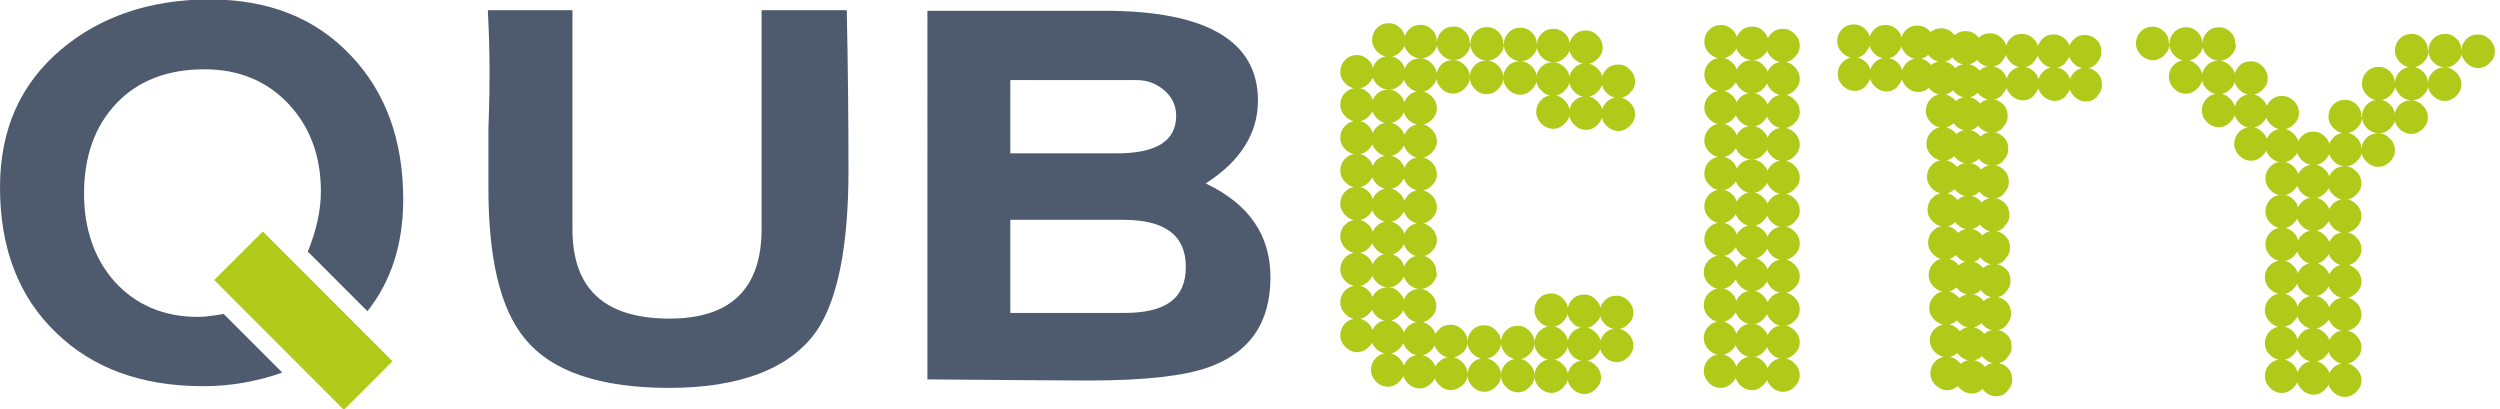
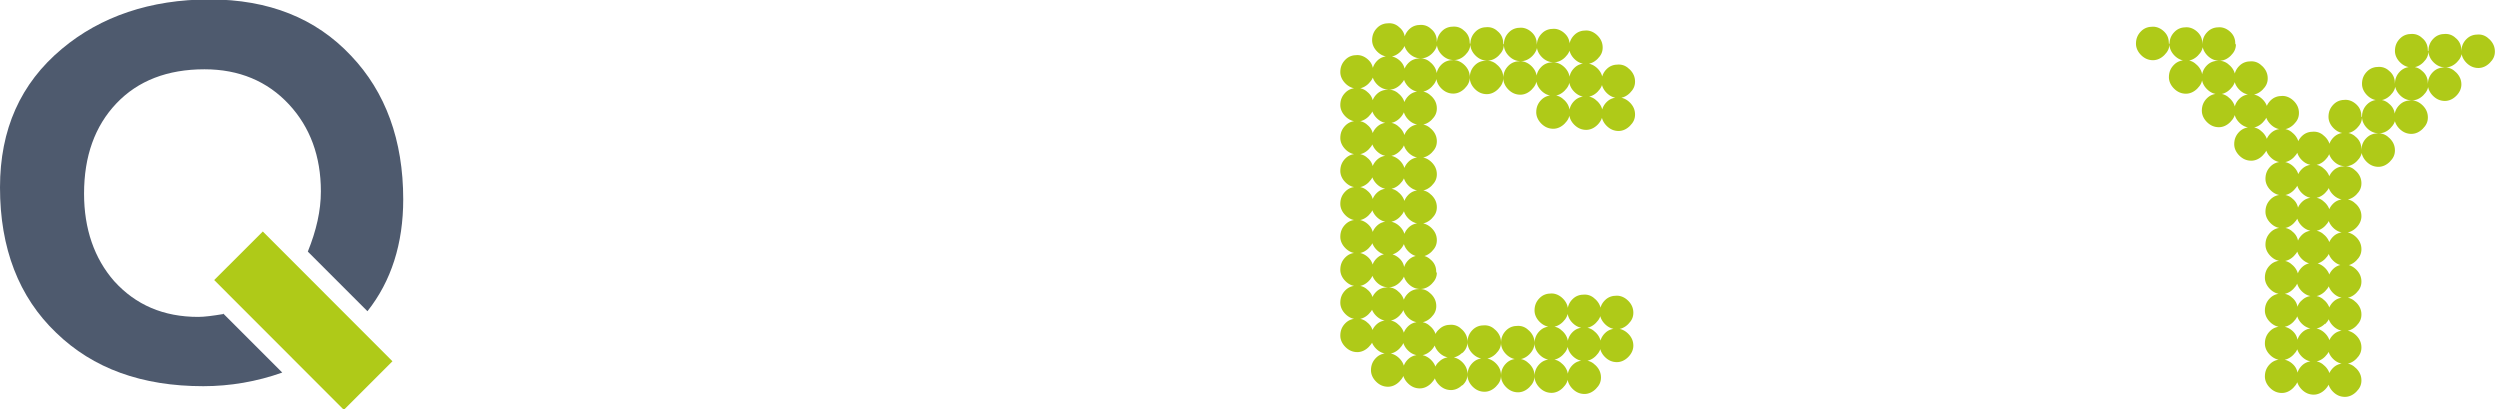
<svg xmlns="http://www.w3.org/2000/svg" id="Calque_1" viewBox="0 0 44.02 7.21">
  <defs>
    <style>.cls-1{fill:#4e5a6e;}.cls-2{fill:#afca18;}</style>
  </defs>
-   <path class="cls-1" d="M17.79,2.7V1.41h2.22c.19,0,.35,.06,.49,.18,.14,.12,.21,.27,.21,.45,0,.44-.35,.66-1.04,.66h-1.88Zm0,2.8v-1.63h1.98c.74,0,1.11,.27,1.11,.83s-.36,.81-1.08,.81h-2.01Zm-1.46,1.18c1.26,.01,2.21,.02,2.84,.02,.98,0,1.68-.08,2.1-.23,.74-.26,1.1-.79,1.1-1.59,0-.74-.38-1.29-1.14-1.65,.61-.39,.92-.88,.92-1.46,0-1.05-.91-1.58-2.7-1.58h-3.12V6.68Z" />
-   <path class="cls-1" d="M8.59,.18c.02,.4,.03,.75,.03,1.06,0,.17,0,.51-.02,1.03,0,.43,0,.78,0,1.04,0,1.25,.21,2.13,.64,2.65,.47,.58,1.32,.87,2.55,.87s2.14-.34,2.6-1.02c.36-.54,.55-1.48,.55-2.8,0-.95-.01-1.89-.03-2.83h-1.5v3.85c0,1.05-.54,1.58-1.62,1.58-1.14,0-1.71-.52-1.71-1.57V.18h-1.48Z" />
  <rect class="cls-2" x="4.74" y="4.03" width="1.21" height="3.23" transform="translate(-2.43 5.43) rotate(-44.97)" />
  <path class="cls-1" d="M3.93,5.53c-.18,.03-.33,.05-.44,.05-.61,0-1.1-.21-1.48-.63-.35-.4-.53-.92-.53-1.54,0-.66,.19-1.19,.57-1.59,.38-.4,.9-.6,1.55-.6,.61,0,1.11,.21,1.49,.62,.37,.4,.56,.91,.56,1.53,0,.34-.08,.69-.23,1.06l1.05,1.05c.42-.53,.63-1.19,.63-1.97,0-1.04-.31-1.89-.92-2.53-.62-.66-1.45-.99-2.49-.99S1.77,.29,1.09,.86C.36,1.47,0,2.28,0,3.3c0,1.07,.33,1.93,.99,2.56,.65,.63,1.51,.94,2.59,.94,.47,0,.94-.08,1.39-.24l-1.04-1.04Z" />
  <path class="cls-2" d="M24.19,5.91c0,.08-.03,.14-.09,.2-.06,.06-.13,.09-.2,.09-.08,0-.15-.03-.21-.09-.06-.06-.09-.13-.09-.2,0-.09,.03-.16,.09-.22,.06-.06,.13-.08,.21-.08,.08,0,.14,.03,.2,.09s.08,.13,.08,.21h.01Zm0-.58c0,.08-.03,.14-.09,.2-.06,.06-.13,.09-.2,.09-.08,0-.15-.03-.21-.09-.06-.06-.09-.13-.09-.2,0-.09,.03-.16,.09-.22,.06-.06,.13-.08,.21-.08,.08,0,.14,.03,.2,.09s.08,.13,.08,.21h0Zm0-.58c0,.07-.03,.14-.09,.2-.06,.06-.13,.09-.2,.09-.08,0-.15-.03-.21-.09-.06-.06-.09-.13-.09-.2,0-.09,.03-.16,.09-.22,.06-.06,.13-.08,.21-.08,.07,0,.14,.03,.2,.09s.08,.13,.08,.21h0Zm0-.58c0,.08-.03,.14-.09,.2-.06,.06-.13,.09-.2,.09-.08,0-.15-.03-.21-.09-.06-.06-.09-.13-.09-.2,0-.09,.03-.16,.09-.22,.06-.06,.13-.08,.21-.08,.07,0,.14,.03,.2,.09,.06,.06,.08,.13,.08,.21h.01Zm0-.58c0,.08-.03,.14-.09,.2-.06,.06-.13,.09-.2,.09-.08,0-.15-.03-.21-.09-.06-.06-.09-.13-.09-.2,0-.09,.03-.16,.09-.22,.06-.06,.13-.08,.21-.08,.08,0,.14,.03,.2,.09,.06,.06,.08,.13,.08,.21h0Zm0-.58c0,.08-.03,.14-.09,.2-.06,.06-.13,.09-.2,.09-.08,0-.15-.03-.21-.09s-.09-.13-.09-.2c0-.09,.03-.16,.09-.22,.06-.06,.13-.08,.21-.08,.08,0,.14,.03,.2,.09,.06,.06,.08,.13,.08,.21h.01Zm0-.58c0,.08-.03,.14-.09,.2-.06,.06-.13,.09-.2,.09-.08,0-.15-.03-.21-.09-.06-.06-.09-.13-.09-.2,0-.09,.03-.16,.09-.22,.06-.06,.13-.08,.21-.08,.08,0,.14,.03,.2,.09,.06,.06,.08,.13,.08,.21h.01Zm0-.58c0,.08-.03,.14-.09,.2-.06,.06-.13,.09-.2,.09-.08,0-.15-.03-.21-.09-.06-.06-.09-.13-.09-.2,0-.09,.03-.16,.09-.22,.06-.06,.13-.08,.21-.08,.08,0,.14,.03,.2,.09,.06,.06,.08,.13,.08,.21h0Zm0-.58c0,.08-.03,.14-.09,.2-.06,.06-.13,.09-.2,.09-.08,0-.15-.03-.21-.09-.06-.06-.09-.13-.09-.2,0-.09,.03-.16,.09-.22,.06-.06,.13-.08,.21-.08,.07,0,.14,.03,.2,.09,.06,.06,.08,.13,.08,.21h.01Zm.45,5.45c-.06,.06-.13,.09-.2,.09-.08,0-.15-.03-.21-.09-.06-.06-.09-.13-.09-.2,0-.09,.03-.16,.09-.22,.06-.06,.13-.08,.21-.08,.07,0,.14,.03,.2,.09,.06,.06,.09,.13,.09,.21,0,.08-.03,.14-.09,.2m0-.58c-.06,.06-.13,.09-.2,.09-.08,0-.15-.03-.21-.09s-.09-.13-.09-.2c0-.09,.03-.16,.09-.22,.06-.06,.13-.08,.21-.08,.08,0,.14,.03,.2,.09,.06,.06,.09,.13,.09,.21,0,.08-.03,.14-.09,.2m0-.58c-.06,.06-.13,.09-.2,.09-.08,0-.15-.03-.21-.09-.06-.06-.09-.13-.09-.2,0-.09,.03-.16,.09-.22,.06-.06,.13-.08,.21-.08,.08,0,.14,.03,.2,.09s.09,.13,.09,.21c0,.08-.03,.14-.09,.2m.1-.79c0,.08-.03,.14-.09,.2-.06,.06-.13,.09-.2,.09-.08,0-.15-.03-.21-.09-.06-.06-.09-.13-.09-.2,0-.09,.03-.16,.09-.22,.06-.06,.13-.08,.21-.08,.07,0,.14,.03,.2,.09s.08,.13,.08,.21h0Zm-.09-.37c-.06,.06-.13,.09-.2,.09-.08,0-.15-.03-.21-.09-.06-.06-.09-.13-.09-.2,0-.09,.03-.16,.09-.22,.06-.06,.13-.08,.21-.08,.07,0,.14,.03,.2,.09,.06,.06,.09,.13,.09,.21,0,.07-.03,.14-.09,.2m0-.58c-.06,.06-.13,.09-.2,.09-.08,0-.15-.03-.21-.09-.06-.06-.09-.13-.09-.2,0-.09,.03-.16,.09-.22,.06-.06,.13-.08,.21-.08,.08,0,.14,.03,.2,.09,.06,.06,.09,.13,.09,.21,0,.08-.03,.14-.09,.2m0-.58c-.06,.06-.13,.09-.2,.09-.08,0-.15-.03-.21-.09s-.09-.13-.09-.2c0-.09,.03-.16,.09-.22,.06-.06,.13-.08,.21-.08,.07,0,.14,.03,.2,.09,.06,.06,.09,.13,.09,.21,0,.08-.03,.14-.09,.2m0-.58c-.06,.06-.13,.09-.2,.09-.08,0-.15-.03-.21-.09-.06-.06-.09-.13-.09-.2,0-.09,.03-.16,.09-.22,.06-.06,.13-.08,.21-.08,.08,0,.14,.03,.2,.09s.09,.13,.09,.21c0,.08-.03,.14-.09,.2m0-.58c-.06,.06-.13,.09-.2,.09-.08,0-.15-.03-.21-.09-.06-.06-.09-.13-.09-.2,0-.09,.03-.16,.09-.22,.06-.06,.13-.08,.21-.08,.08,0,.14,.03,.2,.09,.06,.06,.09,.13,.09,.21,0,.07-.03,.14-.09,.2m.1-.79c0,.08-.03,.14-.09,.2-.06,.06-.13,.09-.2,.09-.08,0-.15-.03-.21-.09-.06-.06-.09-.13-.09-.2,0-.09,.03-.16,.09-.22,.06-.06,.13-.08,.21-.08,.07,0,.14,.03,.2,.09s.08,.13,.08,.21h.01Zm0-.58c0,.08-.03,.14-.09,.2-.06,.06-.13,.09-.2,.09-.08,0-.15-.03-.21-.09-.06-.06-.09-.13-.09-.2,0-.09,.03-.16,.09-.22,.06-.06,.13-.08,.21-.08,.08,0,.14,.03,.2,.09s.08,.13,.08,.21h0Zm.45,6.04c-.06,.06-.13,.09-.2,.09-.08,0-.15-.03-.21-.09-.06-.06-.09-.13-.09-.2,0-.09,.03-.16,.09-.22,.06-.06,.13-.08,.21-.08,.07,0,.14,.03,.2,.09,.06,.06,.09,.13,.09,.21,0,.08-.03,.14-.09,.2m0-.58c-.06,.06-.13,.09-.2,.09-.08,0-.15-.03-.21-.09-.06-.06-.09-.13-.09-.2,0-.09,.03-.16,.09-.22,.06-.06,.13-.08,.21-.08,.08,0,.14,.03,.2,.09,.06,.06,.09,.13,.09,.21,0,.07-.03,.14-.09,.2m0-.58c-.06,.06-.13,.09-.2,.09-.08,0-.15-.03-.21-.09-.06-.06-.09-.13-.09-.2,0-.09,.03-.16,.09-.22,.06-.06,.13-.08,.21-.08,.08,0,.14,.03,.2,.09,.06,.06,.09,.13,.09,.21,0,.08-.03,.14-.09,.2m.1-.79c0,.08-.03,.14-.09,.2-.06,.06-.13,.09-.2,.09-.08,0-.15-.03-.21-.09-.06-.06-.09-.13-.09-.2,0-.09,.03-.16,.09-.22,.06-.06,.13-.08,.21-.08,.08,0,.14,.03,.2,.09s.08,.13,.08,.21h0Zm-.09-.37c-.06,.06-.13,.09-.2,.09-.08,0-.15-.03-.21-.09-.06-.06-.09-.13-.09-.2,0-.09,.03-.16,.09-.22,.06-.06,.13-.08,.21-.08,.07,0,.14,.03,.2,.09,.06,.06,.09,.13,.09,.21,0,.08-.03,.14-.09,.2m0-.58c-.06,.06-.13,.09-.2,.09-.08,0-.15-.03-.21-.09-.06-.06-.09-.13-.09-.2,0-.09,.03-.16,.09-.22,.06-.06,.13-.08,.21-.08,.08,0,.14,.03,.2,.09,.06,.06,.09,.13,.09,.21,0,.08-.03,.14-.09,.2m0-.58c-.06,.06-.13,.09-.2,.09-.08,0-.15-.03-.21-.09-.06-.06-.09-.13-.09-.2,0-.09,.03-.16,.09-.22,.06-.06,.13-.08,.21-.08,.07,0,.14,.03,.2,.09,.06,.06,.09,.13,.09,.21,0,.08-.03,.14-.09,.2m0-.58c-.06,.06-.13,.09-.2,.09-.08,0-.15-.03-.21-.09-.06-.06-.09-.13-.09-.2,0-.09,.03-.16,.09-.22,.06-.06,.13-.08,.21-.08,.08,0,.14,.03,.2,.09,.06,.06,.09,.13,.09,.21,0,.08-.03,.14-.09,.2m0-.58c-.06,.06-.13,.09-.2,.09-.08,0-.15-.03-.21-.09s-.09-.13-.09-.2c0-.09,.03-.16,.09-.22,.06-.06,.13-.08,.21-.08,.08,0,.14,.03,.2,.09s.09,.13,.09,.21c0,.08-.03,.14-.09,.2m0-.58c-.06,.06-.13,.09-.2,.09-.08,0-.15-.03-.21-.09-.06-.06-.09-.13-.09-.2,0-.09,.03-.16,.09-.22,.06-.06,.13-.08,.21-.08,.08,0,.14,.03,.2,.09,.06,.06,.09,.13,.09,.21,0,.08-.03,.14-.09,.2m.1-.79c0,.07-.03,.14-.09,.2-.06,.06-.13,.09-.2,.09-.08,0-.15-.03-.21-.09-.06-.06-.09-.13-.09-.2,0-.09,.03-.16,.09-.22,.06-.06,.13-.08,.21-.08,.08,0,.14,.03,.2,.09s.08,.13,.08,.21h0Zm.44,6.04c-.06,.06-.13,.09-.2,.09-.08,0-.15-.03-.21-.09-.06-.06-.09-.13-.09-.2,0-.09,.03-.16,.09-.21,.06-.06,.13-.08,.21-.08,.07,0,.14,.03,.2,.09,.06,.06,.09,.13,.09,.21,0,.08-.03,.14-.09,.2m0-.58c-.06,.06-.13,.09-.2,.09-.08,0-.15-.03-.21-.09-.06-.06-.09-.13-.09-.2,0-.09,.03-.16,.09-.21,.06-.06,.13-.08,.21-.08,.08,0,.14,.03,.2,.09,.06,.06,.09,.13,.09,.21,0,.08-.03,.14-.09,.2m.04-4.66c-.06,.06-.13,.09-.2,.09-.08,0-.15-.03-.21-.09-.06-.06-.09-.13-.09-.2,0-.09,.03-.16,.09-.22,.06-.06,.13-.08,.21-.08,.07,0,.14,.03,.2,.09,.06,.06,.09,.13,.09,.21,0,.08-.03,.14-.09,.2m.1-.79c0,.08-.03,.14-.09,.2-.06,.06-.13,.09-.2,.09-.08,0-.15-.03-.21-.09s-.09-.13-.09-.2c0-.09,.03-.16,.09-.22,.06-.06,.13-.08,.21-.08,.08,0,.14,.03,.2,.09,.06,.06,.08,.13,.08,.21h.01Zm.45,6.04c-.06,.06-.13,.09-.2,.09-.08,0-.15-.03-.21-.09-.06-.06-.09-.13-.09-.2,0-.09,.03-.16,.09-.22,.06-.06,.13-.08,.21-.08,.07,0,.14,.03,.2,.09,.06,.06,.09,.13,.09,.21,0,.08-.03,.14-.09,.2m0-.58c-.06,.06-.13,.09-.2,.09-.08,0-.15-.03-.21-.09-.06-.06-.09-.13-.09-.2,0-.09,.03-.16,.09-.22,.06-.06,.13-.08,.21-.08,.08,0,.14,.03,.2,.09,.06,.06,.09,.13,.09,.21,0,.08-.03,.14-.09,.2m.04-4.66c-.06,.06-.13,.09-.2,.09-.08,0-.15-.03-.21-.09-.06-.06-.09-.13-.09-.2,0-.09,.03-.16,.09-.22,.06-.06,.13-.08,.21-.08,.08,0,.14,.03,.2,.09,.06,.06,.09,.13,.09,.21,0,.08-.03,.14-.09,.2m.1-.79c0,.08-.03,.14-.09,.2-.06,.06-.13,.09-.2,.09-.08,0-.15-.03-.21-.09-.06-.06-.09-.13-.09-.2,0-.09,.03-.16,.09-.22,.06-.06,.13-.08,.21-.08,.08,0,.14,.03,.2,.09,.06,.06,.08,.13,.08,.21h.01Zm.45,6.04c-.06,.06-.13,.09-.2,.09-.08,0-.15-.03-.21-.09-.06-.06-.09-.13-.09-.2,0-.09,.03-.16,.09-.22,.06-.06,.13-.08,.21-.08,.08,0,.14,.03,.2,.09s.09,.13,.09,.21c0,.08-.03,.14-.09,.2m0-.58c-.06,.06-.13,.09-.2,.09-.08,0-.15-.03-.21-.09-.06-.06-.09-.13-.09-.2,0-.09,.03-.16,.09-.22,.06-.06,.13-.08,.21-.08,.08,0,.14,.03,.2,.09,.06,.06,.09,.13,.09,.21,0,.07-.03,.14-.09,.2m.04-4.66c-.06,.06-.13,.09-.2,.09-.08,0-.15-.03-.21-.09-.06-.06-.09-.13-.09-.2,0-.09,.03-.16,.09-.22,.06-.06,.13-.08,.21-.08,.07,0,.14,.03,.2,.09,.06,.06,.09,.13,.09,.21,0,.08-.03,.14-.09,.2m.1-.79c0,.07-.03,.14-.09,.2-.06,.06-.13,.09-.2,.09-.08,0-.15-.03-.21-.09s-.09-.13-.09-.2c0-.09,.03-.16,.09-.22,.06-.06,.13-.08,.21-.08,.07,0,.14,.03,.2,.09,.06,.06,.08,.13,.08,.21h.01Zm.45,6.04c-.06,.06-.13,.09-.2,.09-.08,0-.15-.03-.21-.09-.06-.06-.09-.13-.09-.2,0-.09,.03-.16,.09-.22,.06-.06,.13-.08,.21-.08,.08,0,.14,.03,.2,.09,.06,.06,.09,.13,.09,.21,0,.08-.03,.14-.09,.2m0-.58c-.06,.06-.13,.09-.2,.09-.08,0-.15-.03-.21-.09-.06-.06-.09-.13-.09-.2,0-.09,.03-.16,.09-.22,.06-.06,.13-.08,.21-.08,.08,0,.14,.03,.2,.09,.06,.06,.09,.13,.09,.21,0,.08-.03,.14-.09,.2m0-.58c-.06,.06-.13,.09-.2,.09-.08,0-.15-.03-.21-.09-.06-.06-.09-.13-.09-.2,0-.09,.03-.16,.09-.22,.06-.06,.13-.08,.21-.08,.07,0,.14,.03,.2,.09,.06,.06,.09,.13,.09,.21,0,.08-.03,.14-.09,.2m.03-3.49c-.06,.06-.13,.09-.2,.09-.08,0-.15-.03-.21-.09-.06-.06-.09-.13-.09-.2,0-.09,.03-.16,.09-.22,.06-.06,.13-.08,.21-.08,.08,0,.14,.03,.2,.09,.06,.06,.09,.13,.09,.21,0,.08-.03,.14-.09,.2m0-.58c-.06,.06-.13,.09-.2,.09-.08,0-.15-.03-.21-.09-.06-.06-.09-.13-.09-.2,0-.09,.03-.16,.09-.22,.06-.06,.13-.08,.21-.08,.07,0,.14,.03,.2,.09,.06,.06,.09,.13,.09,.21,0,.08-.03,.14-.09,.2m.1-.79c0,.08-.03,.14-.09,.2-.06,.06-.13,.09-.2,.09-.08,0-.15-.03-.21-.09-.06-.06-.09-.13-.09-.2,0-.09,.03-.16,.09-.22,.06-.06,.13-.08,.21-.08,.07,0,.14,.03,.2,.09,.06,.06,.08,.13,.08,.21h.01Zm.45,6.04c-.06,.06-.13,.09-.2,.09-.08,0-.15-.03-.21-.09-.06-.06-.09-.13-.09-.2,0-.09,.03-.16,.09-.22,.06-.06,.13-.08,.21-.08,.08,0,.14,.03,.2,.09,.06,.06,.09,.13,.09,.21,0,.08-.03,.14-.09,.2m0-.58c-.06,.06-.13,.09-.2,.09-.08,0-.15-.03-.21-.09s-.09-.13-.09-.2c0-.09,.03-.16,.09-.22,.06-.06,.13-.08,.21-.08,.08,0,.14,.03,.2,.09,.06,.06,.09,.13,.09,.21,0,.08-.03,.14-.09,.2m0-.58c-.06,.06-.13,.09-.2,.09-.08,0-.15-.03-.21-.09-.06-.06-.09-.13-.09-.2,0-.09,.03-.16,.09-.22,.06-.06,.13-.08,.21-.08,.08,0,.14,.03,.2,.09s.09,.13,.09,.21c0,.08-.03,.14-.09,.2m.03-3.49c-.06,.06-.13,.09-.2,.09-.08,0-.15-.03-.21-.09-.06-.06-.09-.13-.09-.2,0-.09,.03-.16,.09-.22,.06-.06,.13-.08,.21-.08,.08,0,.14,.03,.2,.09s.09,.13,.09,.21c0,.07-.03,.14-.09,.2m0-.58c-.06,.06-.13,.09-.2,.09-.08,0-.15-.03-.21-.09-.06-.06-.09-.13-.09-.2,0-.09,.03-.16,.09-.22,.06-.06,.13-.08,.21-.08,.07,0,.14,.03,.2,.09,.06,.06,.09,.13,.09,.21,0,.08-.03,.14-.09,.2m0-.58c-.06,.06-.13,.09-.2,.09-.08,0-.15-.03-.21-.09-.06-.06-.09-.13-.09-.2,0-.09,.03-.16,.09-.22,.06-.06,.13-.08,.21-.08,.07,0,.14,.03,.2,.09,.06,.06,.09,.13,.09,.21,0,.08-.03,.14-.09,.2m.54,5.25c-.06,.06-.13,.09-.2,.09-.08,0-.15-.03-.21-.09-.06-.06-.09-.13-.09-.2,0-.09,.03-.16,.09-.22,.06-.06,.13-.08,.21-.08,.07,0,.14,.03,.2,.09,.06,.06,.09,.13,.09,.21,0,.07-.03,.14-.09,.2m0-.58c-.06,.06-.13,.09-.2,.09-.08,0-.15-.03-.21-.09-.06-.06-.09-.13-.09-.2,0-.09,.03-.16,.09-.22,.06-.06,.13-.08,.21-.08,.07,0,.14,.03,.2,.09,.06,.06,.09,.13,.09,.21,0,.08-.03,.14-.09,.2m.03-3.49c-.06,.06-.13,.09-.2,.09-.08,0-.15-.03-.21-.09s-.09-.13-.09-.2c0-.09,.03-.16,.09-.22,.06-.06,.13-.08,.21-.08,.07,0,.14,.03,.2,.09,.06,.06,.09,.13,.09,.21,0,.08-.03,.14-.09,.2m0-.58c-.06,.06-.13,.09-.2,.09-.08,0-.15-.03-.21-.09-.06-.06-.09-.13-.09-.2,0-.09,.03-.16,.09-.22,.06-.06,.13-.08,.21-.08,.08,0,.14,.03,.2,.09,.06,.06,.09,.13,.09,.21,0,.08-.03,.14-.09,.2" />
-   <path class="cls-2" d="M30.59,6.54c0,.07-.03,.14-.09,.2-.06,.06-.13,.09-.2,.09-.08,0-.15-.03-.21-.09-.06-.06-.09-.13-.09-.2,0-.09,.03-.16,.09-.22,.06-.06,.13-.08,.21-.08,.08,0,.14,.03,.2,.09,.06,.06,.08,.13,.08,.21h0Zm0-.58c0,.08-.03,.14-.09,.2-.06,.06-.13,.09-.2,.09-.08,0-.15-.03-.21-.09-.06-.06-.09-.13-.09-.2,0-.09,.03-.16,.09-.22,.06-.06,.13-.08,.21-.08,.07,0,.14,.03,.2,.09,.06,.06,.08,.13,.08,.21h0Zm0-.58c0,.08-.03,.14-.09,.2-.06,.06-.13,.09-.2,.09-.08,0-.15-.03-.21-.09-.06-.06-.09-.13-.09-.2,0-.09,.03-.16,.09-.22,.06-.06,.13-.08,.21-.08,.08,0,.14,.03,.2,.09s.08,.13,.08,.21h.01Zm-.09-.38c-.06,.06-.13,.09-.2,.09-.08,0-.15-.03-.21-.09-.06-.06-.09-.13-.09-.2,0-.09,.03-.16,.09-.22,.06-.06,.13-.08,.21-.08,.08,0,.14,.03,.2,.09,.06,.06,.09,.13,.09,.21,0,.08-.03,.14-.09,.2m.1-.78c0,.08-.03,.14-.09,.2-.06,.06-.13,.09-.2,.09-.08,0-.15-.03-.21-.09-.06-.06-.09-.13-.09-.2,0-.09,.03-.16,.09-.22,.06-.06,.13-.08,.21-.08,.07,0,.14,.03,.2,.09s.08,.13,.08,.21h.01Zm0-.58c0,.08-.03,.14-.09,.2-.06,.06-.13,.09-.2,.09-.08,0-.15-.03-.21-.09-.06-.06-.09-.13-.09-.2,0-.09,.03-.16,.09-.22,.06-.06,.13-.08,.21-.08,.07,0,.14,.03,.2,.09,.06,.06,.08,.13,.08,.21h0Zm0-.58c0,.08-.03,.14-.09,.2-.06,.06-.13,.09-.2,.09-.08,0-.15-.03-.21-.09-.06-.06-.09-.13-.09-.2,0-.09,.03-.16,.09-.22,.06-.06,.13-.08,.21-.08,.08,0,.14,.03,.2,.09,.06,.06,.08,.13,.08,.21h0Zm0-.58c0,.08-.03,.14-.09,.2-.06,.06-.13,.09-.2,.09-.08,0-.15-.03-.21-.09s-.09-.13-.09-.2c0-.09,.03-.16,.09-.22,.06-.06,.13-.08,.21-.08,.07,0,.14,.03,.2,.09,.06,.06,.08,.13,.08,.21h.01Zm0-.58c0,.08-.03,.14-.09,.2-.06,.06-.13,.09-.2,.09-.08,0-.15-.03-.21-.09-.06-.06-.09-.13-.09-.2,0-.09,.03-.16,.09-.22,.06-.06,.13-.08,.21-.08,.08,0,.14,.03,.2,.09,.06,.06,.08,.13,.08,.21h0Zm0-.58c0,.08-.03,.14-.09,.2-.06,.06-.13,.09-.2,.09-.08,0-.15-.03-.21-.09-.06-.06-.09-.13-.09-.2,0-.09,.03-.16,.09-.22,.06-.06,.13-.08,.21-.08,.08,0,.14,.03,.2,.09s.08,.13,.08,.21h0Zm0-.58c0,.08-.03,.14-.09,.2-.06,.06-.13,.09-.2,.09-.08,0-.15-.03-.21-.09-.06-.06-.09-.13-.09-.2,0-.09,.03-.16,.09-.22,.06-.06,.13-.08,.21-.08,.07,0,.14,.03,.2,.09,.06,.06,.08,.13,.08,.21h.01Zm.45,6.04c-.06,.06-.13,.09-.2,.09-.08,0-.15-.03-.21-.09-.06-.06-.09-.13-.09-.2,0-.09,.03-.16,.09-.22,.06-.06,.13-.08,.21-.08,.08,0,.14,.03,.2,.09,.06,.06,.09,.13,.09,.21,0,.08-.03,.14-.09,.2m0-.58c-.06,.06-.13,.09-.2,.09-.08,0-.15-.03-.21-.09-.06-.06-.09-.13-.09-.2,0-.09,.03-.16,.09-.22,.06-.06,.13-.08,.21-.08,.07,0,.14,.03,.2,.09,.06,.06,.09,.13,.09,.21,0,.08-.03,.14-.09,.2m0-.58c-.06,.06-.13,.09-.2,.09-.08,0-.15-.03-.21-.09s-.09-.13-.09-.2c0-.09,.03-.16,.09-.22,.06-.06,.13-.08,.21-.08,.08,0,.14,.03,.2,.09,.06,.06,.09,.13,.09,.21,0,.08-.03,.14-.09,.2m0-.58c-.06,.06-.13,.09-.2,.09-.08,0-.15-.03-.21-.09-.06-.06-.09-.13-.09-.2,0-.09,.03-.16,.09-.22,.06-.06,.13-.08,.21-.08,.08,0,.14,.03,.2,.09,.06,.06,.09,.13,.09,.21,0,.08-.03,.14-.09,.2m0-.57c-.06,.06-.13,.09-.2,.09-.08,0-.15-.03-.21-.09-.06-.06-.09-.13-.09-.2,0-.09,.03-.16,.09-.22,.06-.06,.13-.08,.21-.08,.08,0,.14,.03,.2,.09,.06,.06,.09,.13,.09,.21,0,.08-.03,.14-.09,.2m0-.58c-.06,.06-.13,.09-.2,.09-.08,0-.15-.03-.21-.09-.06-.06-.09-.13-.09-.2,0-.09,.03-.16,.09-.22,.06-.06,.13-.08,.21-.08,.08,0,.14,.03,.2,.09,.06,.06,.09,.13,.09,.21,0,.07-.03,.14-.09,.2m0-.58c-.06,.06-.13,.09-.2,.09-.08,0-.15-.03-.21-.09-.06-.06-.09-.13-.09-.2,0-.09,.03-.16,.09-.22,.06-.06,.13-.08,.21-.08,.08,0,.14,.03,.2,.09,.06,.06,.09,.13,.09,.21,0,.08-.03,.14-.09,.2m0-.59c-.06,.06-.13,.09-.2,.09-.08,0-.15-.03-.21-.09-.06-.06-.09-.13-.09-.2,0-.09,.03-.16,.09-.22,.06-.06,.13-.08,.21-.08,.07,0,.14,.03,.2,.09,.06,.06,.09,.13,.09,.21,0,.08-.03,.14-.09,.2m0-.58c-.06,.06-.13,.09-.2,.09-.08,0-.15-.03-.21-.09-.06-.06-.09-.13-.09-.2,0-.09,.03-.16,.09-.22,.06-.06,.13-.08,.21-.08,.08,0,.14,.03,.2,.09,.06,.06,.09,.13,.09,.21,0,.08-.03,.14-.09,.2m0-.58c-.06,.06-.13,.09-.2,.09-.08,0-.15-.03-.21-.09-.06-.06-.09-.13-.09-.2,0-.09,.03-.16,.09-.22,.06-.06,.13-.08,.21-.08,.08,0,.14,.03,.2,.09,.06,.06,.09,.13,.09,.21,0,.07-.03,.14-.09,.2m.1-.79c0,.08-.03,.14-.09,.2-.06,.06-.13,.09-.2,.09-.08,0-.15-.03-.21-.09-.06-.06-.09-.13-.09-.2,0-.09,.03-.16,.09-.22,.06-.06,.13-.08,.21-.08,.08,0,.14,.03,.2,.09s.08,.13,.08,.21h0Zm.45,6.04c-.06,.06-.13,.09-.2,.09-.08,0-.15-.03-.21-.09-.06-.06-.09-.13-.09-.2,0-.09,.03-.16,.09-.22,.06-.06,.13-.08,.21-.08,.08,0,.14,.03,.2,.09,.06,.06,.09,.13,.09,.21,0,.08-.03,.14-.09,.2m0-.58c-.06,.06-.13,.09-.2,.09-.08,0-.15-.03-.21-.09-.06-.06-.09-.13-.09-.2,0-.09,.03-.16,.09-.22,.06-.06,.13-.08,.21-.08,.07,0,.14,.03,.2,.09,.06,.06,.09,.13,.09,.21,0,.08-.03,.14-.09,.2m0-.58c-.06,.06-.13,.09-.2,.09-.08,0-.15-.03-.21-.09-.06-.06-.09-.13-.09-.2,0-.09,.03-.16,.09-.22,.06-.06,.13-.08,.21-.08,.07,0,.14,.03,.2,.09,.06,.06,.09,.13,.09,.21,0,.07-.03,.14-.09,.2m0-.58c-.06,.06-.13,.09-.2,.09-.08,0-.15-.03-.21-.09-.06-.06-.09-.13-.09-.2,0-.09,.03-.16,.09-.22,.06-.06,.13-.08,.21-.08,.08,0,.14,.03,.2,.09,.06,.06,.09,.13,.09,.21,0,.08-.03,.14-.09,.2m0-.58c-.06,.06-.13,.09-.2,.09-.08,0-.15-.03-.21-.09s-.09-.13-.09-.2c0-.09,.03-.16,.09-.22,.06-.06,.13-.08,.21-.08,.08,0,.14,.03,.2,.09,.06,.06,.09,.13,.09,.21,0,.08-.03,.14-.09,.2m0-.58c-.06,.06-.13,.09-.2,.09-.08,0-.15-.03-.21-.09-.06-.06-.09-.13-.09-.2,0-.09,.03-.16,.09-.22,.06-.06,.13-.08,.21-.08,.07,0,.14,.03,.2,.09,.06,.06,.09,.13,.09,.21,0,.08-.03,.14-.09,.2m0-.58c-.06,.06-.13,.09-.2,.09-.08,0-.15-.03-.21-.09-.06-.06-.09-.13-.09-.2,0-.09,.03-.16,.09-.22,.06-.06,.13-.08,.21-.08,.07,0,.14,.03,.2,.09,.06,.06,.09,.13,.09,.21,0,.08-.03,.14-.09,.2m0-.58c-.06,.06-.13,.09-.2,.09-.08,0-.15-.03-.21-.09-.06-.06-.09-.13-.09-.2,0-.09,.03-.16,.09-.22,.06-.06,.13-.08,.21-.08,.07,0,.14,.03,.2,.09,.06,.06,.09,.13,.09,.21,0,.07-.03,.14-.09,.2m0-.58c-.06,.06-.13,.09-.2,.09-.08,0-.15-.03-.21-.09-.06-.06-.09-.13-.09-.2,0-.09,.03-.16,.09-.22,.06-.06,.13-.08,.21-.08,.08,0,.14,.03,.2,.09,.06,.06,.09,.13,.09,.21,0,.08-.03,.14-.09,.2m0-.58c-.06,.06-.13,.09-.2,.09-.08,0-.15-.03-.21-.09s-.09-.13-.09-.2c0-.09,.03-.16,.09-.22,.06-.06,.13-.08,.21-.08,.07,0,.14,.03,.2,.09,.06,.06,.09,.13,.09,.21,0,.08-.03,.14-.09,.2m0-.58c-.06,.06-.13,.09-.2,.09-.08,0-.15-.03-.21-.09-.06-.06-.09-.13-.09-.2,0-.09,.03-.16,.09-.22,.06-.06,.13-.08,.21-.08,.08,0,.14,.03,.2,.09,.06,.06,.09,.13,.09,.21,0,.08-.03,.14-.09,.2" />
-   <path class="cls-2" d="M32.86,1.51c-.06,.06-.12,.09-.2,.09-.08,0-.15-.03-.21-.09-.06-.06-.09-.13-.09-.2,0-.09,.03-.16,.09-.22,.06-.06,.13-.08,.2-.08,.08,0,.15,.03,.21,.09,.06,.06,.08,.13,.08,.21,0,.08-.03,.14-.09,.2m0-.58c-.06,.06-.12,.09-.2,.09-.08,0-.15-.03-.21-.09-.06-.06-.09-.13-.09-.2,0-.09,.03-.16,.09-.22,.06-.06,.13-.08,.2-.08,.08,0,.15,.03,.21,.09,.06,.06,.08,.13,.08,.21,0,.08-.03,.14-.09,.2m.58,.59c-.06,.06-.12,.09-.2,.09-.08,0-.15-.03-.21-.09-.06-.06-.09-.13-.09-.2,0-.09,.03-.16,.09-.22,.06-.06,.13-.08,.2-.08,.08,0,.15,.03,.21,.09s.08,.13,.08,.21c0,.07-.03,.14-.09,.2m0-.58c-.06,.06-.12,.09-.2,.09-.08,0-.15-.03-.21-.09-.06-.06-.09-.13-.09-.2,0-.09,.03-.16,.09-.22,.06-.06,.13-.08,.2-.08,.08,0,.15,.03,.21,.09s.08,.13,.08,.21c0,.08-.03,.14-.09,.2m.58,.59c-.06,.06-.12,.09-.2,.09-.08,0-.15-.03-.21-.09-.06-.06-.09-.13-.09-.2,0-.09,.03-.16,.09-.22,.06-.06,.13-.08,.2-.08,.08,0,.15,.03,.21,.09,.06,.06,.08,.13,.08,.21,0,.08-.03,.14-.09,.2m0-.58c-.06,.06-.12,.09-.2,.09-.08,0-.15-.03-.21-.09-.06-.06-.09-.13-.09-.2,0-.09,.03-.16,.09-.22,.06-.06,.13-.08,.2-.08,.08,0,.15,.03,.21,.09s.08,.13,.08,.21c0,.08-.03,.14-.09,.2m.53,5.83c-.06,.06-.12,.09-.2,.09-.08,0-.15-.03-.21-.09-.06-.06-.09-.13-.09-.2,0-.09,.03-.16,.09-.22,.06-.06,.13-.08,.2-.08,.08,0,.15,.03,.21,.09,.06,.06,.08,.13,.08,.21,0,.07-.03,.14-.09,.2m0-.58c-.06,.06-.12,.09-.2,.09-.08,0-.15-.03-.21-.09-.06-.06-.09-.13-.09-.2,0-.09,.03-.16,.09-.21,.06-.06,.13-.08,.2-.08,.08,0,.15,.03,.21,.09,.06,.06,.08,.13,.08,.21,0,.08-.03,.14-.09,.2m0-.58c-.06,.06-.12,.09-.2,.09-.08,0-.15-.03-.21-.09-.06-.06-.09-.13-.09-.2,0-.09,.03-.16,.09-.22,.06-.06,.13-.08,.2-.08,.08,0,.15,.03,.21,.09,.06,.06,.08,.13,.08,.21,0,.08-.03,.14-.09,.2m0-.58c-.06,.06-.12,.09-.2,.09-.08,0-.15-.03-.21-.09-.06-.06-.09-.13-.09-.2,0-.09,.03-.16,.09-.22,.06-.06,.13-.08,.2-.08,.08,0,.15,.03,.21,.09,.06,.06,.08,.13,.08,.21,0,.08-.03,.14-.09,.2m0-.57c-.06,.06-.12,.09-.2,.09-.08,0-.15-.03-.21-.09s-.09-.13-.09-.2c0-.09,.03-.16,.09-.22,.06-.06,.13-.08,.2-.08,.08,0,.15,.03,.21,.09s.08,.13,.08,.21c0,.08-.03,.14-.09,.2m0-.58c-.06,.06-.12,.09-.2,.09-.08,0-.15-.03-.21-.09-.06-.06-.09-.13-.09-.2,0-.09,.03-.16,.09-.22,.06-.06,.13-.08,.2-.08,.08,0,.15,.03,.21,.09s.08,.13,.08,.21c0,.08-.03,.14-.09,.2m0-.58c-.06,.06-.12,.09-.2,.09-.08,0-.15-.03-.21-.09-.06-.06-.09-.13-.09-.2,0-.09,.03-.16,.09-.22,.06-.06,.13-.08,.2-.08,.08,0,.15,.03,.21,.09s.08,.13,.08,.21c0,.08-.03,.14-.09,.2m0-.58c-.06,.06-.12,.09-.2,.09-.08,0-.15-.03-.21-.09-.06-.06-.09-.13-.09-.2,0-.09,.03-.16,.09-.22,.06-.06,.13-.08,.2-.08,.08,0,.15,.03,.21,.09,.06,.06,.08,.13,.08,.21,0,.08-.03,.14-.09,.2m0-.58c-.06,.06-.12,.09-.2,.09-.08,0-.15-.03-.21-.09-.06-.06-.09-.13-.09-.2,0-.09,.03-.16,.09-.22,.06-.06,.13-.08,.2-.08,.08,0,.15,.03,.21,.09,.06,.06,.08,.13,.08,.21,0,.08-.03,.14-.09,.2m0-.58c-.06,.06-.12,.09-.2,.09-.08,0-.15-.03-.21-.09s-.09-.13-.09-.2c0-.09,.03-.16,.09-.22,.06-.06,.13-.08,.2-.08,.08,0,.15,.03,.21,.09,.06,.06,.08,.13,.08,.21,0,.08-.03,.14-.09,.2m0-.58c-.06,.06-.12,.09-.2,.09-.08,0-.15-.03-.21-.09-.06-.06-.09-.13-.09-.2,0-.09,.03-.16,.09-.22,.06-.06,.13-.08,.2-.08,.08,0,.15,.03,.21,.09s.08,.13,.08,.21c0,.08-.03,.14-.09,.2m.54,5.84c-.06,.06-.12,.09-.2,.09-.08,0-.15-.03-.21-.09-.06-.06-.09-.13-.09-.2,0-.09,.03-.16,.09-.22,.06-.06,.13-.08,.2-.08,.08,0,.15,.03,.21,.09s.08,.13,.08,.21c0,.08-.03,.14-.09,.2m0-.58c-.06,.06-.12,.09-.2,.09-.08,0-.15-.03-.21-.09-.06-.06-.09-.13-.09-.2,0-.09,.03-.16,.09-.22,.06-.06,.13-.08,.2-.08,.08,0,.15,.03,.21,.09s.08,.13,.08,.21c0,.08-.03,.14-.09,.2m0-.58c-.06,.06-.12,.09-.2,.09-.08,0-.15-.03-.21-.09-.06-.06-.09-.13-.09-.2,0-.09,.03-.16,.09-.22,.06-.06,.13-.08,.2-.08,.08,0,.15,.03,.21,.09,.06,.06,.08,.13,.08,.21,0,.08-.03,.14-.09,.2m0-.58c-.06,.06-.12,.09-.2,.09-.08,0-.15-.03-.21-.09-.06-.06-.09-.13-.09-.2,0-.09,.03-.16,.09-.22,.06-.06,.13-.08,.2-.08,.08,0,.15,.03,.21,.09,.06,.06,.08,.13,.08,.21,0,.08-.03,.14-.09,.2m0-.57c-.06,.06-.12,.09-.2,.09-.08,0-.15-.03-.21-.09-.06-.06-.09-.13-.09-.2,0-.09,.03-.16,.09-.22,.06-.06,.13-.08,.2-.08,.08,0,.15,.03,.21,.09,.06,.06,.08,.13,.08,.21,0,.08-.03,.14-.09,.2m0-.58c-.06,.06-.12,.09-.2,.09-.08,0-.15-.03-.21-.09-.06-.06-.09-.13-.09-.2,0-.09,.03-.16,.09-.22,.06-.06,.13-.08,.2-.08,.08,0,.15,.03,.21,.09s.08,.13,.08,.21c0,.07-.03,.14-.09,.2m0-.58c-.06,.06-.12,.09-.2,.09-.08,0-.15-.03-.21-.09-.06-.06-.09-.13-.09-.2,0-.09,.03-.16,.09-.22,.06-.06,.13-.08,.2-.08,.08,0,.15,.03,.21,.09s.08,.13,.08,.21c0,.08-.03,.14-.09,.2m0-.58c-.06,.06-.12,.09-.2,.09-.08,0-.15-.03-.21-.09-.06-.06-.09-.13-.09-.2,0-.09,.03-.16,.09-.22,.06-.06,.13-.08,.2-.08,.08,0,.15,.03,.21,.09s.08,.13,.08,.21c0,.08-.03,.14-.09,.2m0-.58c-.06,.06-.12,.09-.2,.09-.08,0-.15-.03-.21-.09-.06-.06-.09-.13-.09-.2,0-.09,.03-.16,.09-.22,.06-.06,.13-.08,.2-.08,.08,0,.15,.03,.21,.09s.08,.13,.08,.21c0,.08-.03,.14-.09,.2m0-.58c-.06,.06-.12,.09-.2,.09-.08,0-.15-.03-.21-.09-.06-.06-.09-.13-.09-.2,0-.09,.03-.16,.09-.22,.06-.06,.13-.08,.2-.08,.08,0,.15,.03,.21,.09,.06,.06,.08,.13,.08,.21,0,.07-.03,.14-.09,.2m0-.58c-.06,.06-.12,.09-.2,.09-.08,0-.15-.03-.21-.09-.06-.06-.09-.13-.09-.2,0-.09,.03-.16,.09-.22,.06-.06,.13-.08,.2-.08,.08,0,.15,.03,.21,.09,.06,.06,.08,.13,.08,.21,0,.08-.03,.14-.09,.2m.54,5.84c-.06,.06-.12,.09-.2,.09-.08,0-.15-.03-.21-.09-.06-.06-.09-.13-.09-.2,0-.09,.03-.16,.09-.22,.06-.06,.13-.08,.2-.08,.08,0,.15,.03,.21,.09,.06,.06,.08,.13,.08,.21,0,.08-.03,.14-.09,.2m0-.58c-.06,.06-.12,.09-.2,.09-.08,0-.15-.03-.21-.09-.06-.06-.09-.13-.09-.2,0-.09,.03-.16,.09-.22,.06-.06,.13-.08,.2-.08,.08,0,.15,.03,.21,.09s.08,.13,.08,.21c0,.08-.03,.14-.09,.2m0-.58c-.06,.06-.12,.09-.2,.09-.08,0-.15-.03-.21-.09-.06-.06-.09-.13-.09-.2,0-.09,.03-.16,.09-.22,.06-.06,.13-.08,.2-.08,.08,0,.15,.03,.21,.09,.06,.06,.08,.13,.08,.21,0,.07-.03,.14-.09,.2m0-.58c-.06,.06-.12,.09-.2,.09-.08,0-.15-.03-.21-.09-.06-.06-.09-.13-.09-.2,0-.09,.03-.16,.09-.22,.06-.06,.13-.08,.2-.08,.08,0,.15,.03,.21,.09,.06,.06,.08,.13,.08,.21,0,.08-.03,.14-.09,.2m0-.58c-.06,.06-.12,.09-.2,.09-.08,0-.15-.03-.21-.09s-.09-.13-.09-.2c0-.09,.03-.16,.09-.22,.06-.06,.13-.08,.2-.08,.08,0,.15,.03,.21,.09,.06,.06,.08,.13,.08,.21,0,.08-.03,.14-.09,.2m0-.58c-.06,.06-.12,.09-.2,.09-.08,0-.15-.03-.21-.09-.06-.06-.09-.13-.09-.2,0-.09,.03-.16,.09-.22,.06-.06,.13-.08,.2-.08,.08,0,.15,.03,.21,.09,.06,.06,.08,.13,.08,.21,0,.08-.03,.14-.09,.2m0-.58c-.06,.06-.12,.09-.2,.09-.08,0-.15-.03-.21-.09s-.09-.13-.09-.2c0-.09,.03-.16,.09-.22,.06-.06,.13-.08,.2-.08,.08,0,.15,.03,.21,.09,.06,.06,.08,.13,.08,.21,0,.08-.03,.14-.09,.2m0-.58c-.06,.06-.12,.09-.2,.09-.08,0-.15-.03-.21-.09-.06-.06-.09-.13-.09-.2,0-.09,.03-.16,.09-.22,.06-.06,.13-.08,.2-.08,.08,0,.15,.03,.21,.09,.06,.06,.08,.13,.08,.21,0,.08-.03,.14-.09,.2m0-.58c-.06,.06-.12,.09-.2,.09-.08,0-.15-.03-.21-.09-.06-.06-.09-.13-.09-.2,0-.09,.03-.16,.09-.22,.06-.06,.13-.08,.2-.08,.08,0,.15,.03,.21,.09,.06,.06,.08,.13,.08,.21,0,.08-.03,.14-.09,.2m0-.58c-.06,.06-.12,.09-.2,.09-.08,0-.15-.03-.21-.09-.06-.06-.09-.13-.09-.2,0-.09,.03-.16,.09-.22,.06-.06,.13-.08,.2-.08,.08,0,.15,.03,.21,.09,.06,.06,.08,.13,.08,.21,0,.08-.03,.14-.09,.2m0-.58c-.06,.06-.12,.09-.2,.09-.08,0-.15-.03-.21-.09-.06-.06-.09-.13-.09-.2,0-.09,.03-.16,.09-.22,.06-.06,.13-.08,.2-.08,.08,0,.15,.03,.21,.09,.06,.06,.08,.13,.08,.21,0,.08-.03,.14-.09,.2m.58,.59c-.06,.06-.12,.09-.2,.09-.08,0-.15-.03-.21-.09-.06-.06-.09-.13-.09-.2,0-.09,.03-.16,.09-.22,.06-.06,.13-.08,.2-.08,.08,0,.15,.03,.21,.09s.08,.13,.08,.21c0,.08-.03,.14-.09,.2m0-.58c-.06,.06-.12,.09-.2,.09-.08,0-.15-.03-.21-.09-.06-.06-.09-.13-.09-.2,0-.09,.03-.16,.09-.22,.06-.06,.13-.08,.2-.08,.08,0,.15,.03,.21,.09,.06,.06,.08,.13,.08,.21,0,.08-.03,.14-.09,.2m.58,.59c-.06,.06-.12,.09-.2,.09-.08,0-.15-.03-.21-.09-.06-.06-.09-.13-.09-.2,0-.09,.03-.16,.09-.22,.06-.06,.13-.08,.2-.08,.08,0,.15,.03,.21,.09s.08,.13,.08,.21c0,.07-.03,.14-.09,.2m0-.58c-.06,.06-.12,.09-.2,.09-.08,0-.15-.03-.21-.09-.06-.06-.09-.13-.09-.2,0-.09,.03-.16,.09-.22,.06-.06,.13-.08,.2-.08,.08,0,.15,.03,.21,.09,.06,.06,.08,.13,.08,.21,0,.08-.03,.14-.09,.2m.57,.59c-.06,.06-.12,.09-.2,.09-.08,0-.15-.03-.21-.09-.06-.06-.09-.13-.09-.2,0-.09,.03-.16,.09-.22,.06-.06,.13-.08,.2-.08,.08,0,.15,.03,.21,.09,.06,.06,.08,.13,.08,.21,0,.08-.03,.14-.09,.2m0-.58c-.06,.06-.12,.09-.2,.09-.08,0-.15-.03-.21-.09-.06-.06-.09-.13-.09-.2,0-.09,.03-.16,.09-.22,.06-.06,.13-.08,.2-.08,.08,0,.15,.03,.21,.09,.06,.06,.08,.13,.08,.21,0,.08-.03,.14-.09,.2" />
  <path class="cls-2" d="M38.2,.77c0,.08-.03,.14-.09,.2-.06,.06-.13,.09-.2,.09-.08,0-.15-.03-.21-.09-.06-.06-.09-.13-.09-.2,0-.09,.03-.16,.09-.22,.06-.06,.13-.08,.21-.08,.07,0,.14,.03,.2,.09,.06,.06,.08,.13,.08,.21h.01Zm.49,.79c-.06,.06-.13,.09-.2,.09-.08,0-.15-.03-.21-.09-.06-.06-.09-.13-.09-.2,0-.09,.03-.16,.09-.22,.06-.06,.13-.08,.21-.08,.08,0,.14,.03,.2,.09,.06,.06,.09,.13,.09,.21,0,.08-.03,.14-.09,.2m.1-.78c0,.08-.03,.14-.09,.2-.06,.06-.13,.09-.2,.09-.08,0-.15-.03-.21-.09-.06-.06-.09-.13-.09-.2,0-.09,.03-.16,.09-.22,.06-.06,.13-.08,.21-.08,.07,0,.14,.03,.2,.09,.06,.06,.08,.13,.08,.21h0Zm.48,1.37c-.06,.06-.13,.09-.2,.09-.08,0-.15-.03-.21-.09-.06-.06-.09-.13-.09-.2,0-.09,.03-.16,.09-.22,.06-.06,.13-.08,.21-.08,.08,0,.14,.03,.2,.09,.06,.06,.09,.13,.09,.21,0,.08-.03,.14-.09,.2m0-.58c-.06,.06-.13,.09-.2,.09-.08,0-.15-.03-.21-.09-.06-.06-.09-.13-.09-.2,0-.09,.03-.16,.09-.22,.06-.06,.13-.08,.21-.08,.08,0,.14,.03,.2,.09,.06,.06,.09,.13,.09,.21,0,.08-.03,.14-.09,.2m.1-.79c0,.08-.03,.14-.09,.2-.06,.06-.13,.09-.2,.09-.08,0-.15-.03-.21-.09-.06-.06-.09-.13-.09-.2,0-.09,.03-.16,.09-.22,.06-.06,.13-.08,.21-.08,.07,0,.14,.03,.2,.09,.06,.06,.08,.13,.08,.21h.01Zm.47,1.96c-.06,.06-.13,.09-.2,.09-.08,0-.15-.03-.21-.09-.06-.06-.09-.13-.09-.2,0-.09,.03-.16,.09-.22,.06-.06,.13-.08,.21-.08,.08,0,.14,.03,.2,.09,.06,.06,.09,.13,.09,.21,0,.08-.03,.14-.09,.2m0-.58c-.06,.06-.13,.09-.2,.09-.08,0-.15-.03-.21-.09s-.09-.13-.09-.2c0-.09,.03-.16,.09-.22,.06-.06,.13-.08,.21-.08,.07,0,.14,.03,.2,.09,.06,.06,.09,.13,.09,.21,0,.08-.03,.14-.09,.2m0-.58c-.06,.06-.13,.09-.2,.09-.08,0-.15-.03-.21-.09-.06-.06-.09-.13-.09-.2,0-.09,.03-.16,.09-.22,.06-.06,.13-.08,.21-.08,.08,0,.14,.03,.2,.09s.09,.13,.09,.21c0,.08-.03,.14-.09,.2m.63,5.05c0,.08-.03,.14-.09,.2-.06,.06-.13,.09-.2,.09-.08,0-.15-.03-.21-.09-.06-.06-.09-.13-.09-.2,0-.09,.03-.16,.09-.22,.06-.06,.13-.08,.21-.08,.07,0,.14,.03,.2,.09s.08,.13,.08,.21h0Zm0-.58c0,.08-.03,.14-.09,.2-.06,.06-.13,.09-.2,.09-.08,0-.15-.03-.21-.09-.06-.06-.09-.13-.09-.2,0-.09,.03-.16,.09-.22,.06-.06,.13-.08,.21-.08,.07,0,.14,.03,.2,.09,.06,.06,.08,.13,.08,.21h0Zm0-.58c0,.08-.03,.14-.09,.2-.06,.06-.13,.09-.2,.09-.08,0-.15-.03-.21-.09-.06-.06-.09-.13-.09-.2,0-.09,.03-.16,.09-.22,.06-.06,.13-.08,.21-.08,.08,0,.14,.03,.2,.09,.06,.06,.08,.13,.08,.21h0Zm-.09-.38c-.06,.06-.13,.09-.2,.09-.08,0-.15-.03-.21-.09s-.09-.13-.09-.2c0-.09,.03-.16,.09-.22,.06-.06,.13-.08,.21-.08,.08,0,.14,.03,.2,.09,.06,.06,.09,.13,.09,.21,0,.08-.03,.14-.09,.2m.1-.78c0,.08-.03,.14-.09,.2-.06,.06-.13,.09-.2,.09-.08,0-.15-.03-.21-.09-.06-.06-.09-.13-.09-.2,0-.09,.03-.16,.09-.22,.06-.06,.13-.08,.21-.08,.08,0,.14,.03,.2,.09s.08,.13,.08,.21h0Zm0-.58c0,.08-.03,.14-.09,.2-.06,.06-.13,.09-.2,.09-.08,0-.15-.03-.21-.09-.06-.06-.09-.13-.09-.2,0-.09,.03-.16,.09-.22,.06-.06,.13-.08,.21-.08,.08,0,.14,.03,.2,.09s.08,.13,.08,.21h0Zm-.09-.38c-.06,.06-.13,.09-.2,.09-.08,0-.15-.03-.21-.09-.06-.06-.09-.13-.09-.2,0-.09,.03-.16,.09-.22,.06-.06,.13-.08,.21-.08,.07,0,.14,.03,.2,.09,.06,.06,.09,.13,.09,.21,0,.08-.03,.14-.09,.2m0-.58c-.06,.06-.13,.09-.2,.09-.08,0-.15-.03-.21-.09-.06-.06-.09-.13-.09-.2,0-.09,.03-.16,.09-.22,.06-.06,.13-.08,.21-.08,.08,0,.14,.03,.2,.09,.06,.06,.09,.13,.09,.21,0,.08-.03,.14-.09,.2m0-.58c-.06,.06-.13,.09-.2,.09-.08,0-.15-.03-.21-.09-.06-.06-.09-.13-.09-.2,0-.09,.03-.16,.09-.22,.06-.06,.13-.08,.21-.08,.07,0,.14,.03,.2,.09,.06,.06,.09,.13,.09,.21,0,.08-.03,.14-.09,.2m.55,4.67c-.06,.06-.13,.09-.2,.09-.08,0-.15-.03-.21-.09-.06-.06-.09-.13-.09-.2,0-.09,.03-.16,.09-.22,.06-.06,.13-.08,.21-.08,.08,0,.14,.03,.2,.09,.06,.06,.09,.13,.09,.21,0,.07-.03,.14-.09,.2m0-.58c-.06,.06-.13,.09-.2,.09-.08,0-.15-.03-.21-.09-.06-.06-.09-.13-.09-.2,0-.09,.03-.16,.09-.22,.06-.06,.13-.08,.21-.08,.07,0,.14,.03,.2,.09,.06,.06,.09,.13,.09,.21,0,.08-.03,.14-.09,.2m0-.58c-.06,.06-.13,.09-.2,.09-.08,0-.15-.03-.21-.09-.06-.06-.09-.13-.09-.2,0-.09,.03-.16,.09-.21,.06-.06,.13-.08,.21-.08,.08,0,.14,.03,.2,.09,.06,.06,.09,.13,.09,.21,0,.08-.03,.14-.09,.2m0-.58c-.06,.06-.13,.09-.2,.09-.08,0-.15-.03-.21-.09s-.09-.13-.09-.2c0-.09,.03-.16,.09-.22,.06-.06,.13-.08,.21-.08,.07,0,.14,.03,.2,.09,.06,.06,.09,.13,.09,.21,0,.08-.03,.14-.09,.2m0-.57c-.06,.06-.13,.09-.2,.09-.08,0-.15-.03-.21-.09-.06-.06-.09-.13-.09-.2,0-.09,.03-.16,.09-.22,.06-.06,.13-.08,.21-.08,.08,0,.14,.03,.2,.09,.06,.06,.09,.13,.09,.21,0,.08-.03,.14-.09,.2m0-.58c-.06,.06-.13,.09-.2,.09-.08,0-.15-.03-.21-.09s-.09-.13-.09-.2c0-.09,.03-.16,.09-.22,.06-.06,.13-.08,.21-.08,.08,0,.14,.03,.2,.09,.06,.06,.09,.13,.09,.21,0,.08-.03,.14-.09,.2m0-.58c-.06,.06-.13,.09-.2,.09-.08,0-.15-.03-.21-.09-.06-.06-.09-.13-.09-.2,0-.09,.03-.16,.09-.22,.06-.06,.13-.08,.21-.08,.08,0,.14,.03,.2,.09s.09,.13,.09,.21c0,.08-.03,.14-.09,.2m0-.58c-.06,.06-.13,.09-.2,.09-.08,0-.15-.03-.21-.09-.06-.06-.09-.13-.09-.2,0-.09,.03-.16,.09-.22,.06-.06,.13-.08,.21-.08,.08,0,.14,.03,.2,.09,.06,.06,.09,.13,.09,.21,0,.08-.03,.14-.09,.2m.55,4.08c-.06,.06-.13,.09-.2,.09-.08,0-.15-.03-.21-.09-.06-.06-.09-.13-.09-.2,0-.09,.03-.16,.09-.22,.06-.06,.13-.08,.21-.08,.08,0,.14,.03,.2,.09,.06,.06,.09,.13,.09,.21,0,.08-.03,.14-.09,.2m0-.58c-.06,.06-.13,.09-.2,.09-.08,0-.15-.03-.21-.09-.06-.06-.09-.13-.09-.2,0-.09,.03-.16,.09-.22,.06-.06,.13-.08,.21-.08,.07,0,.14,.03,.2,.09,.06,.06,.09,.13,.09,.21,0,.08-.03,.14-.09,.2m0-.58c-.06,.06-.13,.09-.2,.09-.08,0-.15-.03-.21-.09-.06-.06-.09-.13-.09-.2,0-.09,.03-.16,.09-.22,.06-.06,.13-.08,.21-.08,.08,0,.14,.03,.2,.09,.06,.06,.09,.13,.09,.21,0,.08-.03,.14-.09,.2m0-.58c-.06,.06-.13,.09-.2,.09-.08,0-.15-.03-.21-.09-.06-.06-.09-.13-.09-.2,0-.09,.03-.16,.09-.22,.06-.06,.13-.08,.21-.08,.07,0,.14,.03,.2,.09,.06,.06,.09,.13,.09,.21,0,.08-.03,.14-.09,.2m0-.57c-.06,.06-.13,.09-.2,.09-.08,0-.15-.03-.21-.09-.06-.06-.09-.13-.09-.2,0-.09,.03-.16,.09-.22,.06-.06,.13-.08,.21-.08,.07,0,.14,.03,.2,.09,.06,.06,.09,.13,.09,.21,0,.08-.03,.14-.09,.2m0-.58c-.06,.06-.13,.09-.2,.09-.08,0-.15-.03-.21-.09-.06-.06-.09-.13-.09-.2,0-.09,.03-.16,.09-.22,.06-.06,.13-.08,.21-.08,.08,0,.14,.03,.2,.09,.06,.06,.09,.13,.09,.21,0,.07-.03,.14-.09,.2m0-.58c-.06,.06-.13,.09-.2,.09-.08,0-.15-.03-.21-.09-.06-.06-.09-.13-.09-.2,0-.09,.03-.16,.09-.22,.06-.06,.13-.08,.21-.08,.08,0,.14,.03,.2,.09s.09,.13,.09,.21c0,.08-.03,.14-.09,.2m.1-.79c0,.08-.03,.14-.09,.2-.06,.06-.13,.09-.2,.09-.08,0-.15-.03-.21-.09-.06-.06-.09-.13-.09-.2,0-.09,.03-.16,.09-.22,.06-.06,.13-.08,.21-.08,.08,0,.14,.03,.2,.09s.08,.13,.08,.21h0Zm0-.58c0,.08-.03,.14-.09,.2-.06,.06-.13,.09-.2,.09-.08,0-.15-.03-.21-.09-.06-.06-.09-.13-.09-.2,0-.09,.03-.16,.09-.22,.06-.06,.13-.08,.21-.08,.07,0,.14,.03,.2,.09s.08,.13,.08,.21h.01Zm.49,.79c-.06,.06-.13,.09-.2,.09-.08,0-.15-.03-.21-.09-.06-.06-.09-.13-.09-.2,0-.09,.03-.16,.09-.22,.06-.06,.13-.08,.21-.08,.08,0,.14,.03,.2,.09,.06,.06,.09,.13,.09,.21,0,.08-.03,.14-.09,.2m.1-.79c0,.08-.03,.14-.09,.2-.06,.06-.13,.09-.2,.09-.08,0-.15-.03-.21-.09-.06-.06-.09-.13-.09-.2,0-.09,.03-.16,.09-.22,.06-.06,.13-.08,.21-.08,.08,0,.14,.03,.2,.09,.06,.06,.08,.13,.08,.21h.01Zm0-.58c0,.08-.03,.14-.09,.2-.06,.06-.13,.09-.2,.09-.08,0-.15-.03-.21-.09-.06-.06-.09-.13-.09-.2,0-.09,.03-.16,.09-.22,.06-.06,.13-.08,.21-.08,.08,0,.14,.03,.2,.09,.06,.06,.08,.13,.08,.21h.01Zm.48,.79c-.06,.06-.13,.09-.2,.09-.08,0-.15-.03-.21-.09-.06-.06-.09-.13-.09-.2,0-.09,.03-.16,.09-.22,.06-.06,.13-.08,.21-.08,.07,0,.14,.03,.2,.09s.09,.13,.09,.21c0,.08-.03,.14-.09,.2m.1-.79c0,.08-.03,.14-.09,.2-.06,.06-.13,.09-.2,.09-.08,0-.15-.03-.21-.09-.06-.06-.09-.13-.09-.2,0-.09,.03-.16,.09-.22,.06-.06,.13-.08,.21-.08,.08,0,.14,.03,.2,.09s.08,.13,.08,.21h.01Zm0-.58c0,.08-.03,.14-.09,.2-.06,.06-.13,.09-.2,.09-.08,0-.15-.03-.21-.09-.06-.06-.09-.13-.09-.2,0-.09,.03-.16,.09-.22,.06-.06,.13-.08,.21-.08,.08,0,.14,.03,.2,.09s.08,.13,.08,.21h0Zm.49,.79c-.06,.06-.13,.09-.2,.09-.08,0-.15-.03-.21-.09-.06-.06-.09-.13-.09-.2,0-.09,.03-.16,.09-.22,.06-.06,.13-.08,.21-.08,.08,0,.14,.03,.2,.09,.06,.06,.09,.13,.09,.21,0,.07-.03,.14-.09,.2m.1-.79c0,.08-.03,.14-.09,.2-.06,.06-.13,.09-.2,.09-.08,0-.15-.03-.21-.09-.06-.06-.09-.13-.09-.2,0-.09,.03-.16,.09-.22,.06-.06,.13-.08,.21-.08,.08,0,.14,.03,.2,.09s.08,.13,.08,.21h.01Zm.49,.21c-.06,.06-.13,.09-.2,.09-.08,0-.15-.03-.21-.09-.06-.06-.09-.13-.09-.2,0-.09,.03-.16,.09-.22,.06-.06,.13-.08,.21-.08,.08,0,.14,.03,.2,.09,.06,.06,.09,.13,.09,.21,0,.08-.03,.14-.09,.2" />
</svg>